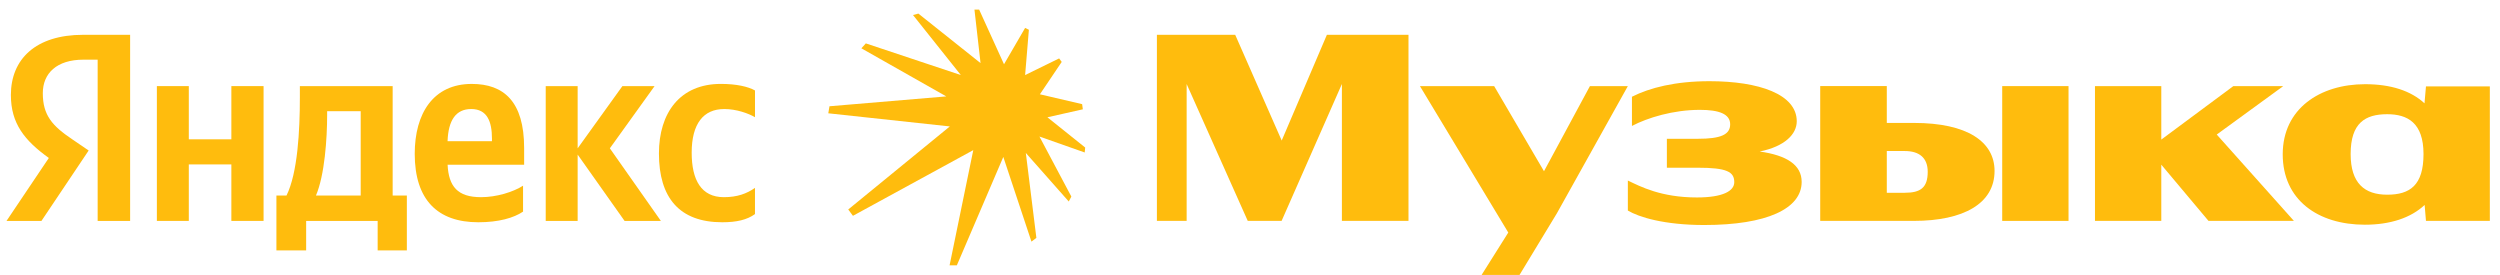
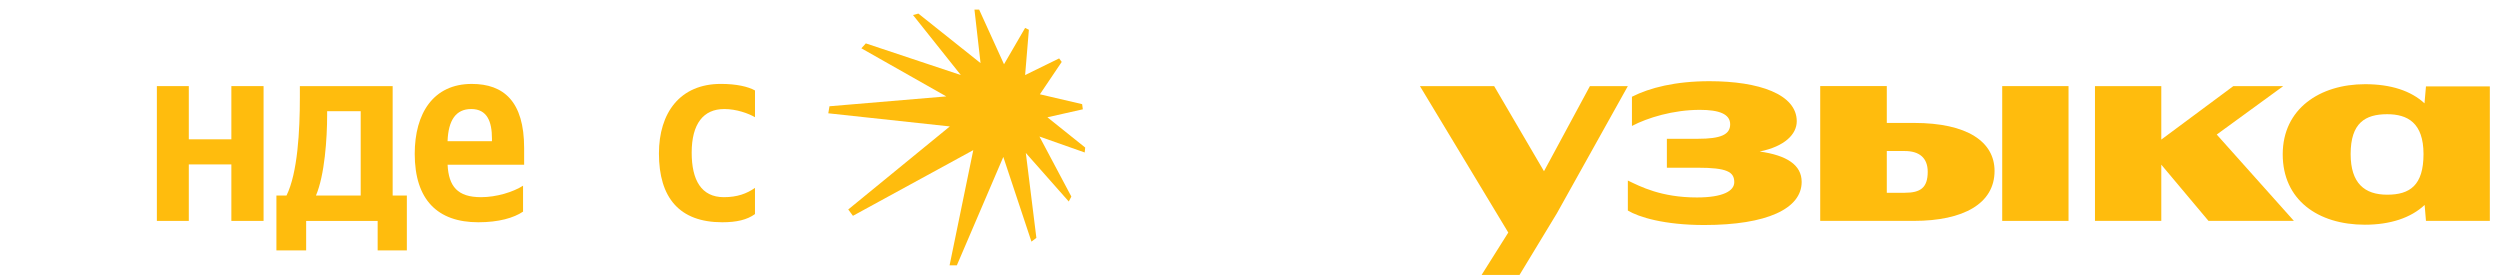
<svg xmlns="http://www.w3.org/2000/svg" width="1244" height="137" viewBox="0 0 1244 137" fill="none">
  <path d="M875.657 75.38C888.089 72.877 894.064 66.766 894.064 60.36C894.064 46.917 875.328 40.402 850.616 40.402C833.641 40.402 820.881 43.664 812.056 48.139V62.67C819.794 58.599 832.554 54.663 845.863 54.663C855.37 54.663 860.932 56.703 860.932 61.861C860.932 67.019 856.179 69.058 844.91 69.058H829.436V83.454H844.775C859.306 83.454 862.972 85.494 862.972 90.652C862.972 95.001 857.409 98.254 844.371 98.254C826.587 98.254 816.262 92.827 810.017 89.835V104.77C815.444 108.031 828.079 111.967 848.037 111.967C879.264 111.967 896.509 103.817 896.509 90.517C896.509 82.004 889.007 77.293 875.657 75.397V75.38Z" fill="#FFBC0D" />
  <path d="M791.145 42.846L768.288 85.207L743.491 42.846H706.558L750.521 115.718L737.246 136.797H756.117L774.718 106.118L810.017 42.846H791.145Z" fill="#FFBC0D" />
-   <path d="M637.774 69.935L614.638 17.317H575.674V109.919H590.474V41.81L620.884 109.919H637.724L667.729 41.793V109.919H700.861V17.317H660.261L637.774 69.935Z" fill="#FFBC0D" />
  <path d="M1136.15 42.846H1111.31L1075.46 69.455V42.846H1042.46V109.919H1075.46V81.945L1098.95 109.919H1141.45L1103.05 66.951L1136.15 42.846Z" fill="#FFBC0D" />
  <path d="M952.448 61.17H938.87V42.838H905.738V109.911H952.305C977.152 109.911 992.491 101.221 992.491 85.064C992.491 70.534 978.913 61.17 952.44 61.17H952.448ZM947.829 95.928H938.87V75.152H947.829C955.027 75.152 959.233 78.549 959.233 85.469C959.233 93.476 955.566 95.92 947.829 95.92V95.928Z" fill="#FFBC0D" />
  <path d="M1207.16 42.981L1206.43 51.41C1199.7 45.181 1189.69 41.894 1176.89 41.894C1154.35 41.894 1135.88 54.115 1135.88 76.787C1135.88 99.46 1153.4 111.816 1176.75 111.816C1189.31 111.816 1199.58 108.47 1206.5 101.988L1207.16 109.911H1238.94V42.981H1207.16ZM1187.88 96.881C1176.61 96.881 1169.68 91.208 1169.68 76.653C1169.68 61.203 1176.88 56.829 1187.88 56.829C1197.93 56.829 1205.94 61.06 1205.94 76.653C1205.94 92.245 1199.16 96.881 1187.88 96.881Z" fill="#FFBC0D" />
  <path d="M1029.3 42.846H996.301V109.919H1029.3V42.846Z" fill="#FFBC0D" />
  <path d="M538.819 54.39L538.471 51.825L517.456 46.919L528.311 30.81L527.029 29.064L510.101 37.347L511.97 14.818L510.101 13.89L499.594 31.977L487.224 4.781H484.89L487.919 31.397L456.984 6.767L454.303 7.47L478.115 37.347L430.839 21.593L428.622 24.042L470.876 47.97L412.745 52.876L412.158 56.376L472.629 62.912L422.085 104.239L424.419 107.391L484.303 74.702L472.513 132.022H476.129L499.246 78.094L513.253 120.232L515.702 118.362L510.449 76.108L531.811 100.268L533.101 97.818L517.224 67.934L539.753 75.876L539.985 73.42L521.195 58.361L538.819 54.39Z" fill="#FFBC0D" />
-   <path d="M5.42 47.323C5.42 61.441 12.213 69.929 24.3 78.602L3.245 109.923H20.625L44.116 74.893L35.965 69.33C26.053 62.68 21.299 57.379 21.299 46.387C21.299 36.475 28.228 29.69 41.529 29.69H48.592V109.94H64.75V17.317H41.394C17.768 17.317 5.411 29.404 5.411 47.323H5.42Z" fill="#FFBC0D" />
  <path d="M115.128 69.322H93.947V42.847H78.059V109.923H93.947V81.813H115.128V109.923H131.151V42.847H115.128V69.322Z" fill="#FFBC0D" />
-   <path d="M325.72 42.847H309.706L287.437 73.806V42.847H271.549V109.923H287.437V76.925L310.785 109.923H328.847L303.46 73.806L325.72 42.847Z" fill="#FFBC0D" />
  <path d="M360.346 54.251C366.457 54.251 372.433 56.426 375.686 58.322V45.014C372.289 43.109 366.457 41.752 358.711 41.752C338.347 41.752 327.887 56.148 327.887 76.377C327.887 98.376 338.069 110.598 359.385 110.598C366.583 110.598 371.741 109.375 375.678 106.526V93.496C371.607 96.344 366.853 98.115 360.203 98.115C348.933 98.115 344.179 89.559 344.179 75.981C344.179 61.584 350.021 54.26 360.337 54.26L360.346 54.251Z" fill="#FFBC0D" />
  <path d="M195.379 42.847H149.214V48.553C149.214 64.981 148.127 86.028 142.564 97.297H137.541V124.589H152.341V109.923H187.919V124.589H202.45V97.297H195.387V42.847H195.379ZM179.49 97.297H157.222C161.562 87.115 162.785 68.917 162.785 57.244V55.339H179.482V97.297H179.49Z" fill="#FFBC0D" />
  <path d="M234.749 41.76C215.608 41.76 206.37 56.426 206.37 76.52C206.37 99.463 217.774 110.597 238.003 110.597C248.185 110.597 255.652 108.423 260.271 105.304V92.408C255.383 95.535 247.097 98.114 239.36 98.114C227.711 98.114 223.269 92.804 222.721 81.957H260.811V73.671C260.811 50.45 250.629 41.76 234.741 41.76H234.749ZM234.479 54.251C242.487 54.251 244.796 60.632 244.796 68.917V70.274H222.705C223.084 59.755 226.885 54.251 234.479 54.251Z" fill="#FFBC0D" />
</svg>